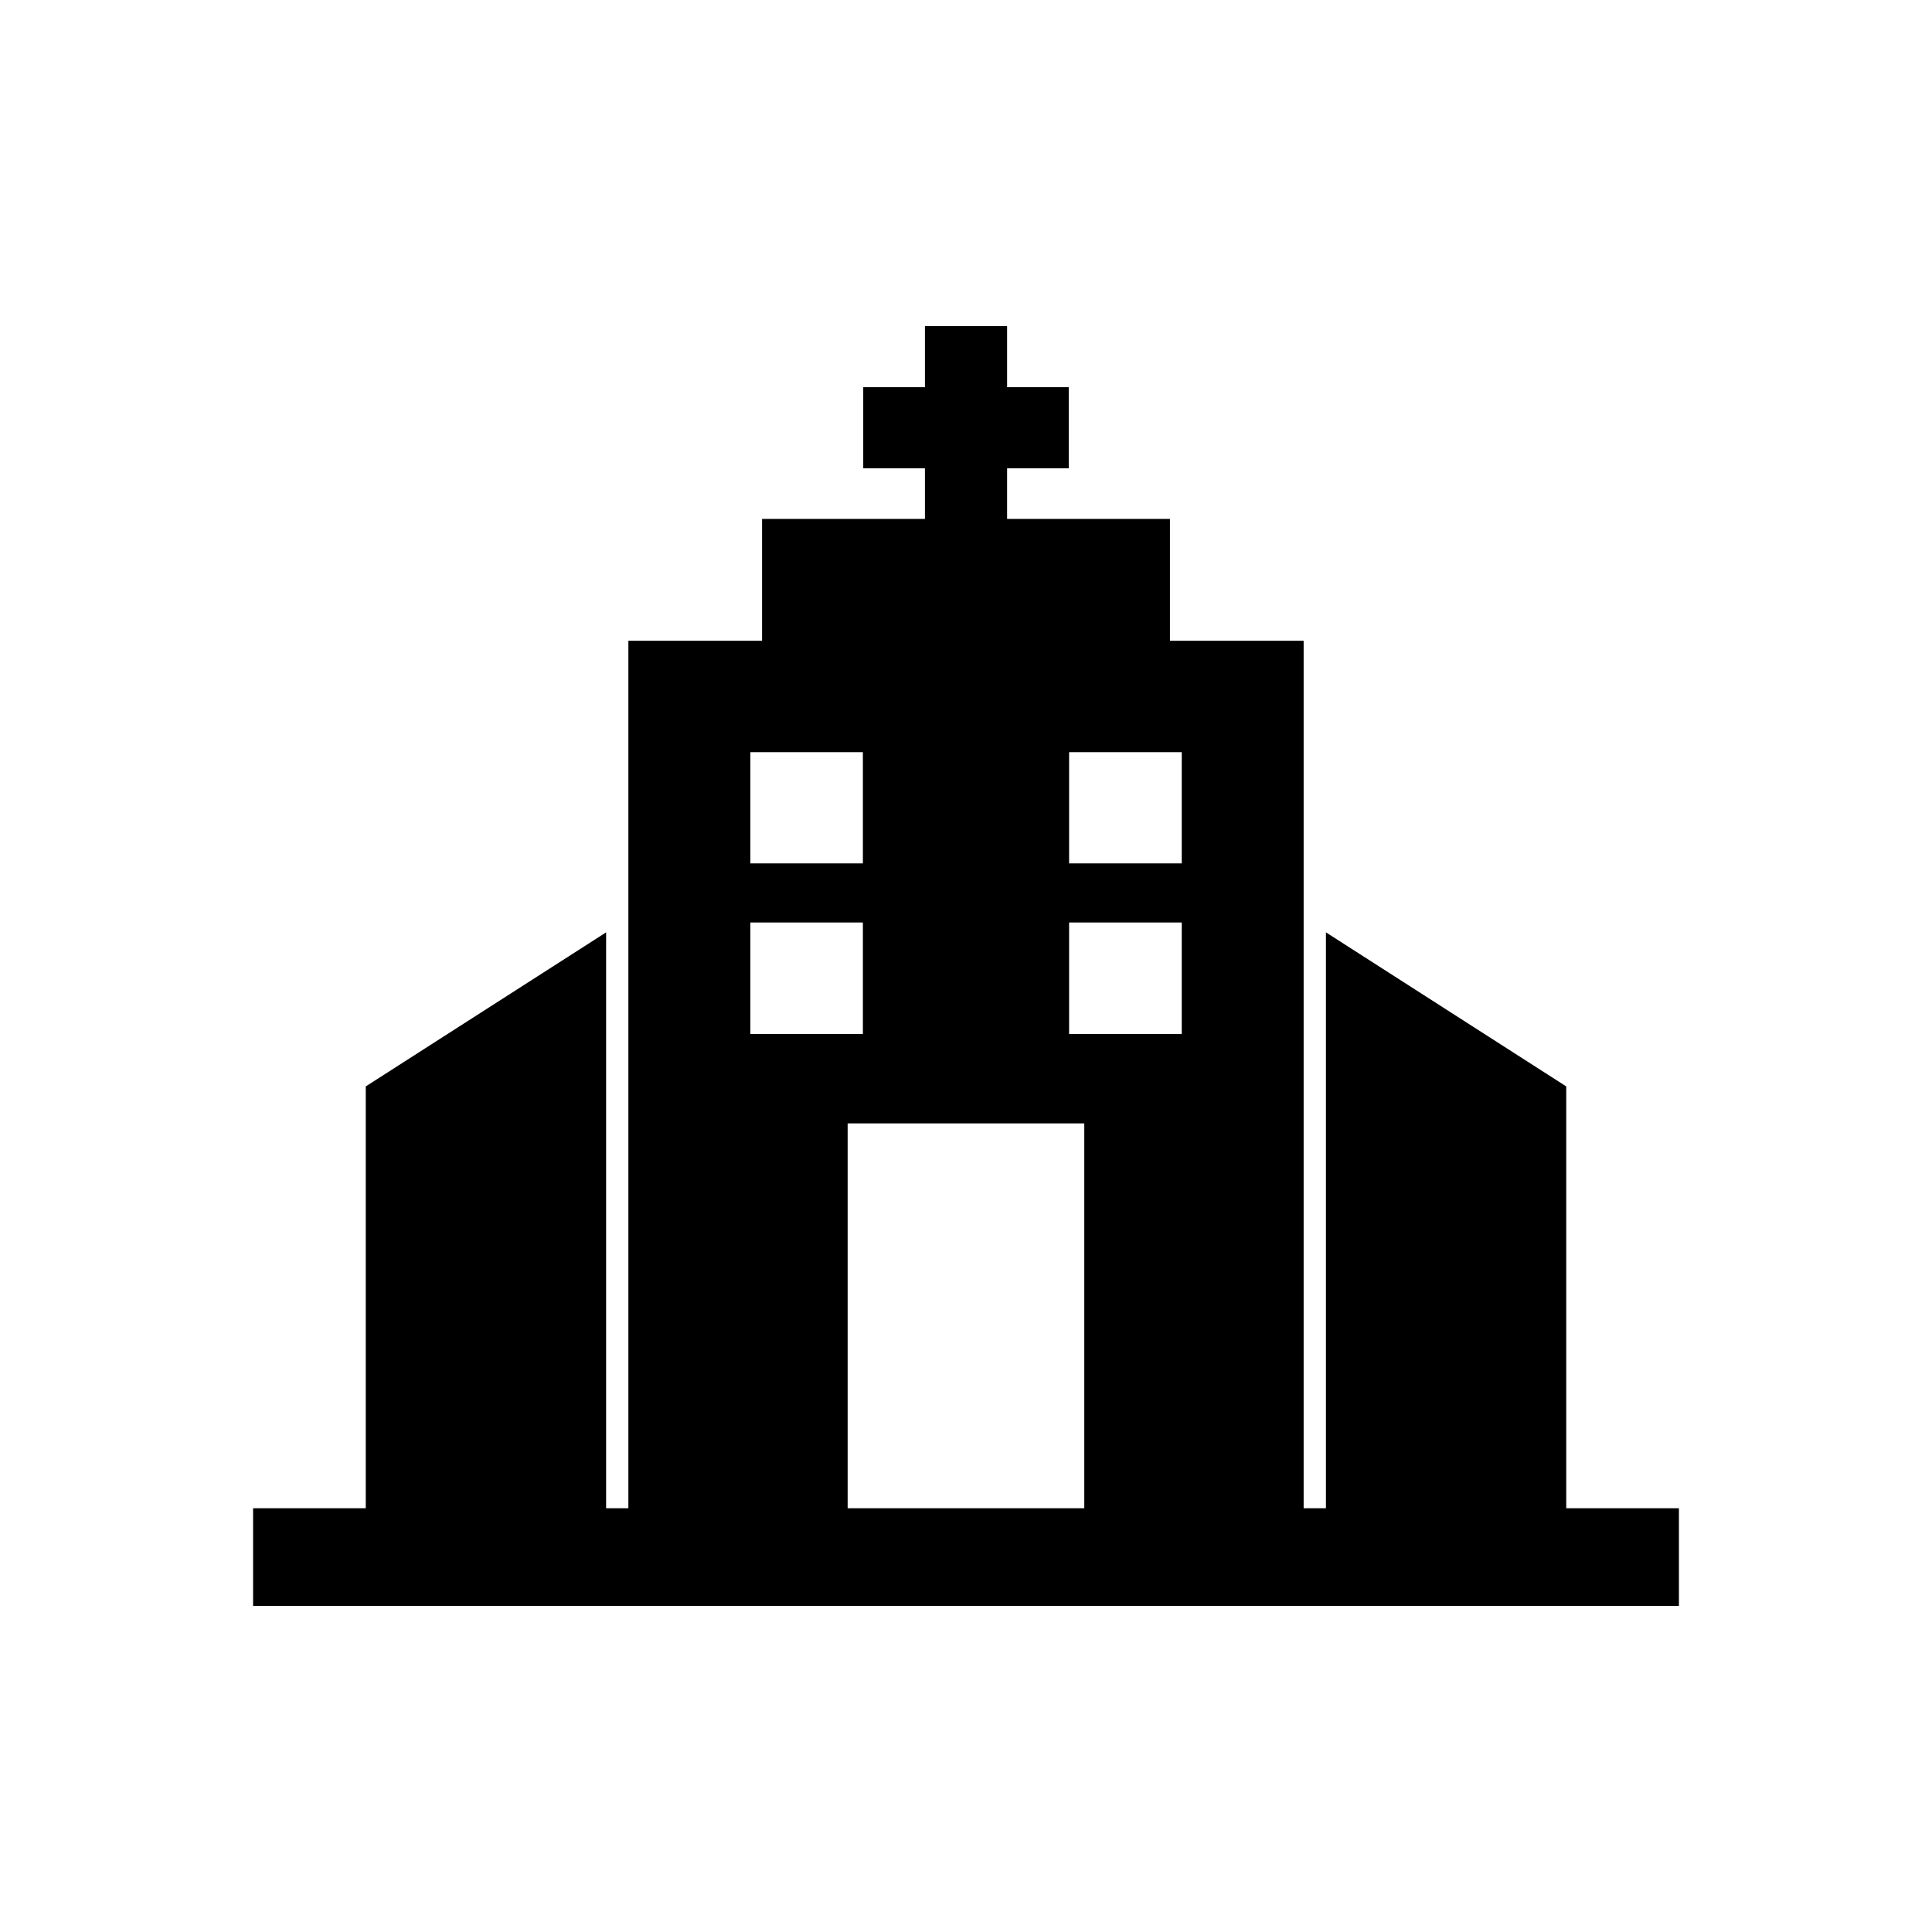
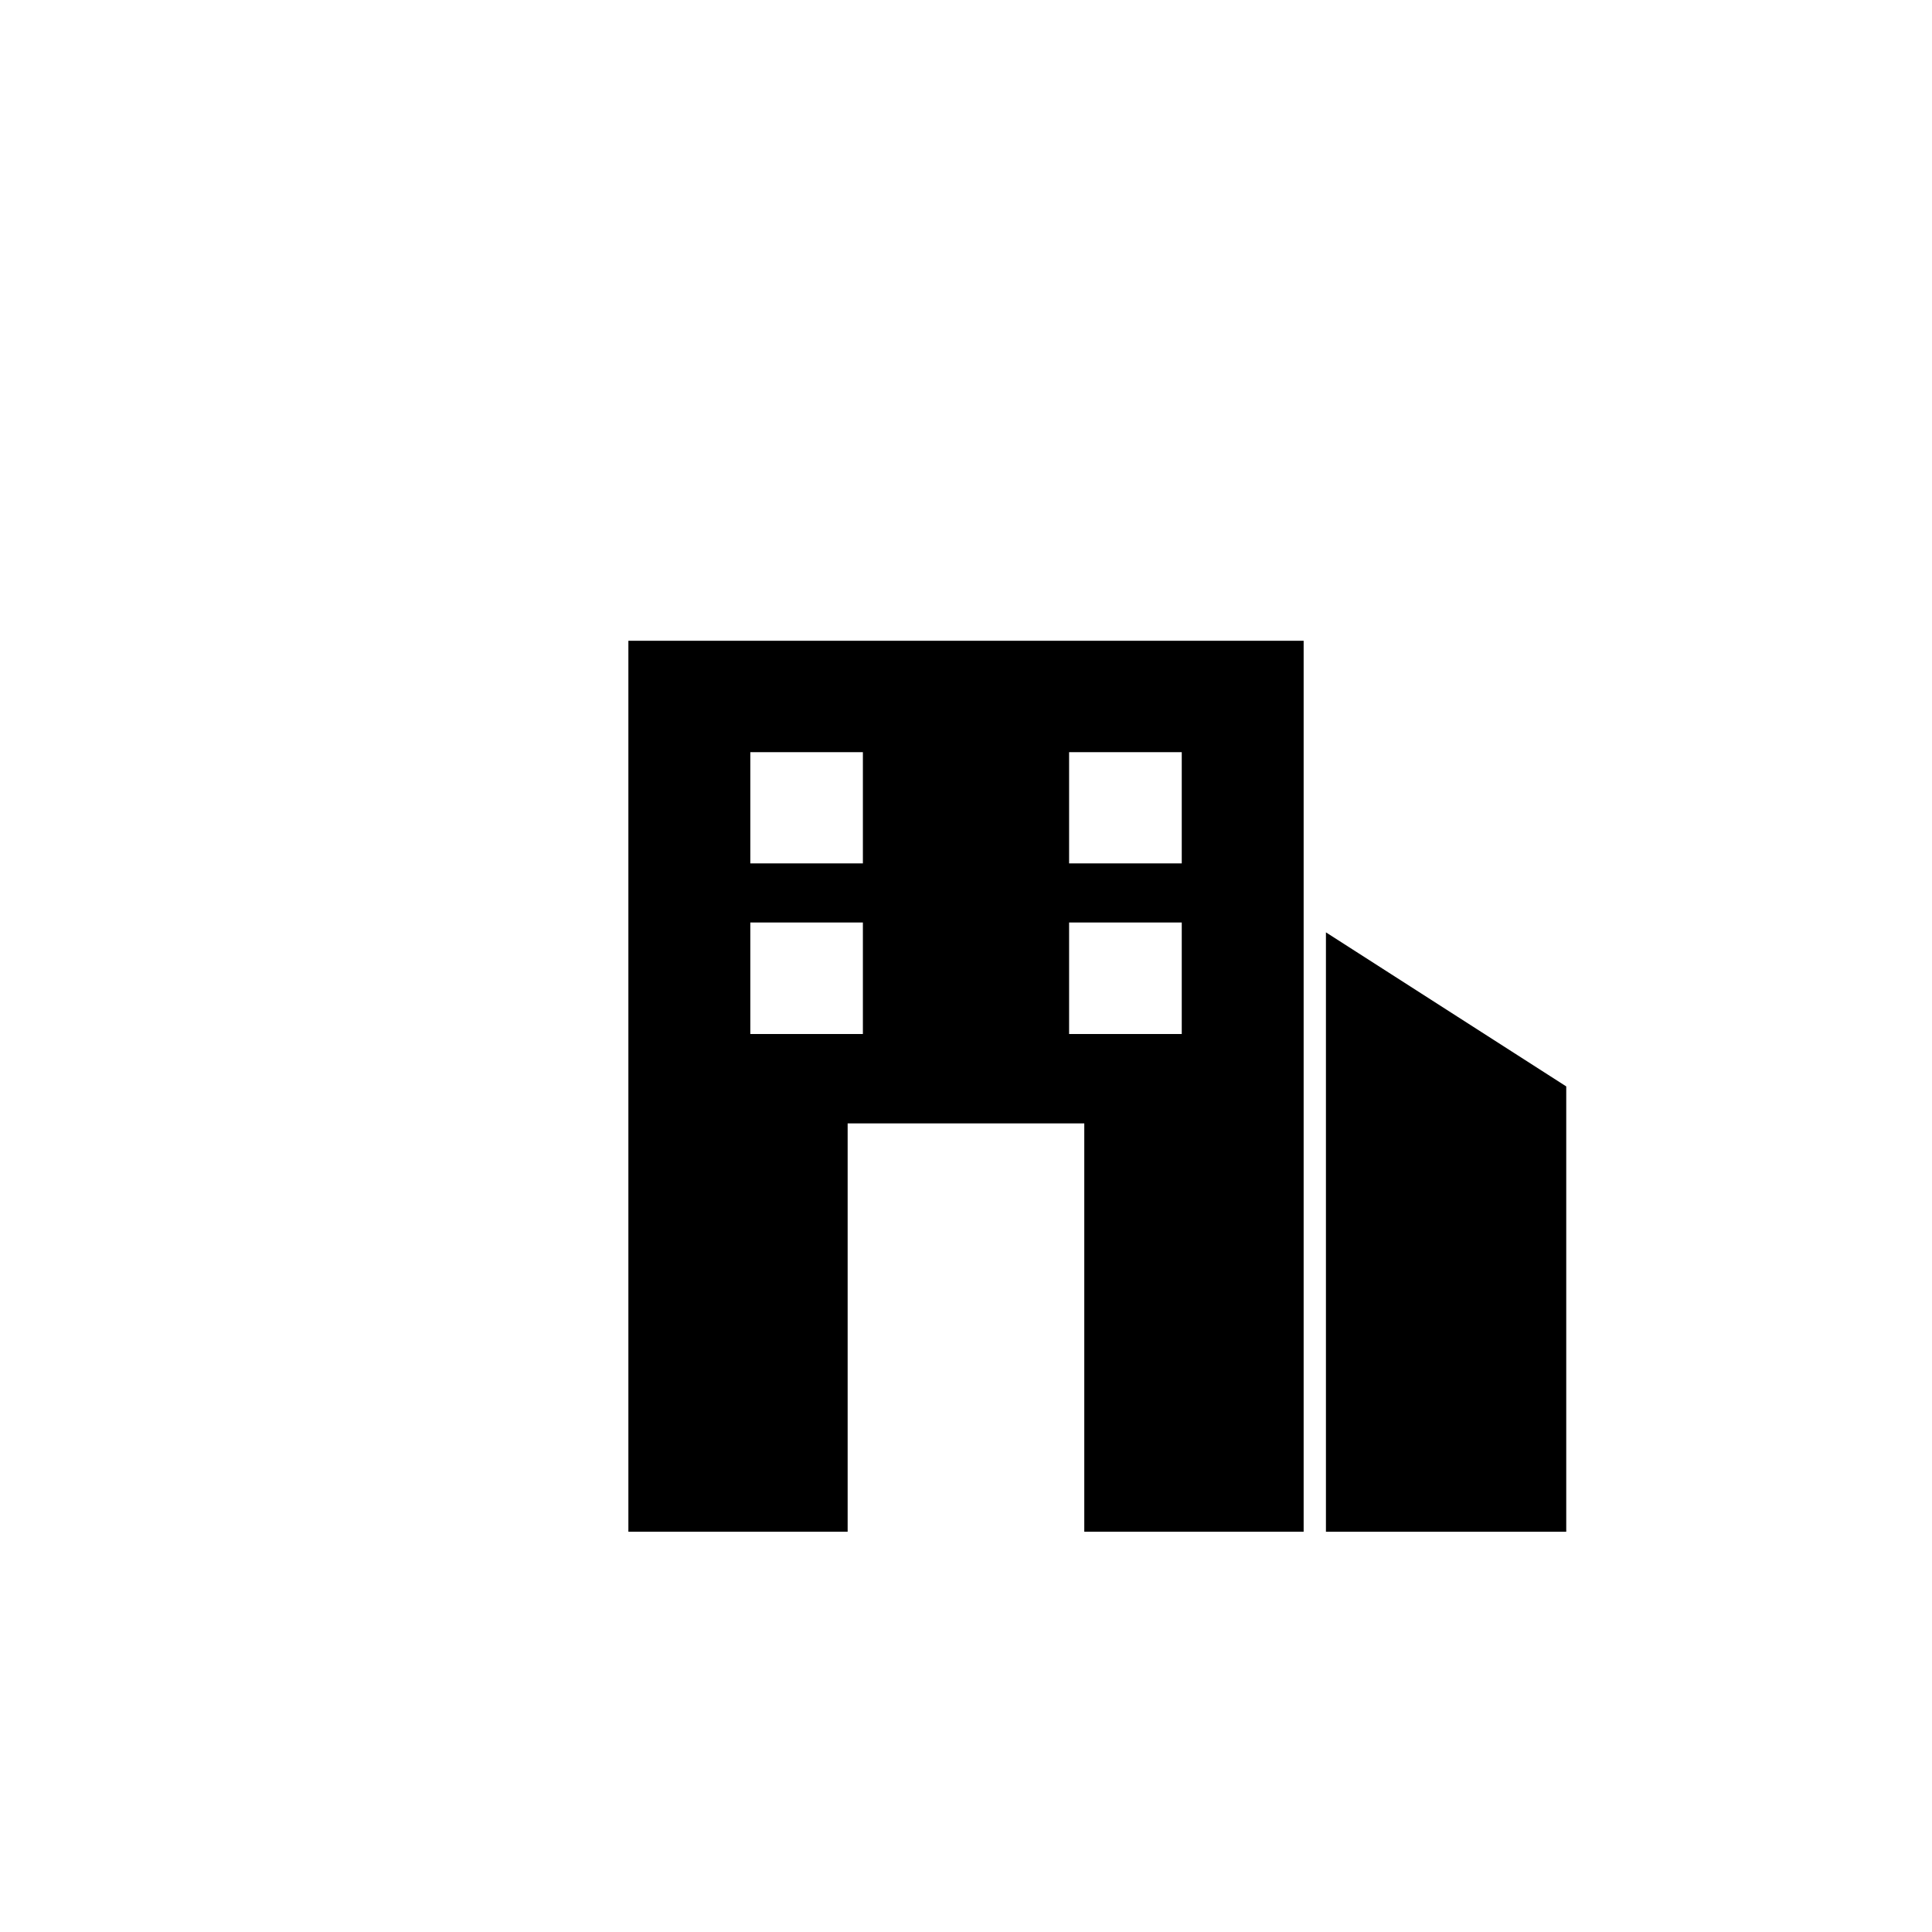
<svg xmlns="http://www.w3.org/2000/svg" fill="#000000" width="800px" height="800px" version="1.1" viewBox="144 144 512 512">
  <g fill-rule="evenodd">
    <path d="m310.53 549.92h58.105v-108.21h62.711v108.21h58.133v-236.11h-178.95v236.11zm32.312-177.11h29.832v-29.477h-29.832zm84.48 0h29.855v-29.477h-29.855zm-84.48 45.215h29.832v-29.555h-29.832zm84.48 0h29.855v-29.555h-29.855z" />
-     <path d="m345.96 281.52h108.09v35.129h-108.09z" />
-     <path d="m389.12 230.43h21.773v16.18h16.336v21.492h-16.336v16.242h-21.773v-16.242h-16.352v-21.492h16.352z" />
    <path d="m559.07 431.91-63.684-40.828v158.84h63.684z" />
-     <path d="m240.93 431.91 63.699-40.828v158.84h-63.699z" />
-     <path d="m211.07 543.7h377.86v25.871h-377.86z" />
  </g>
</svg>